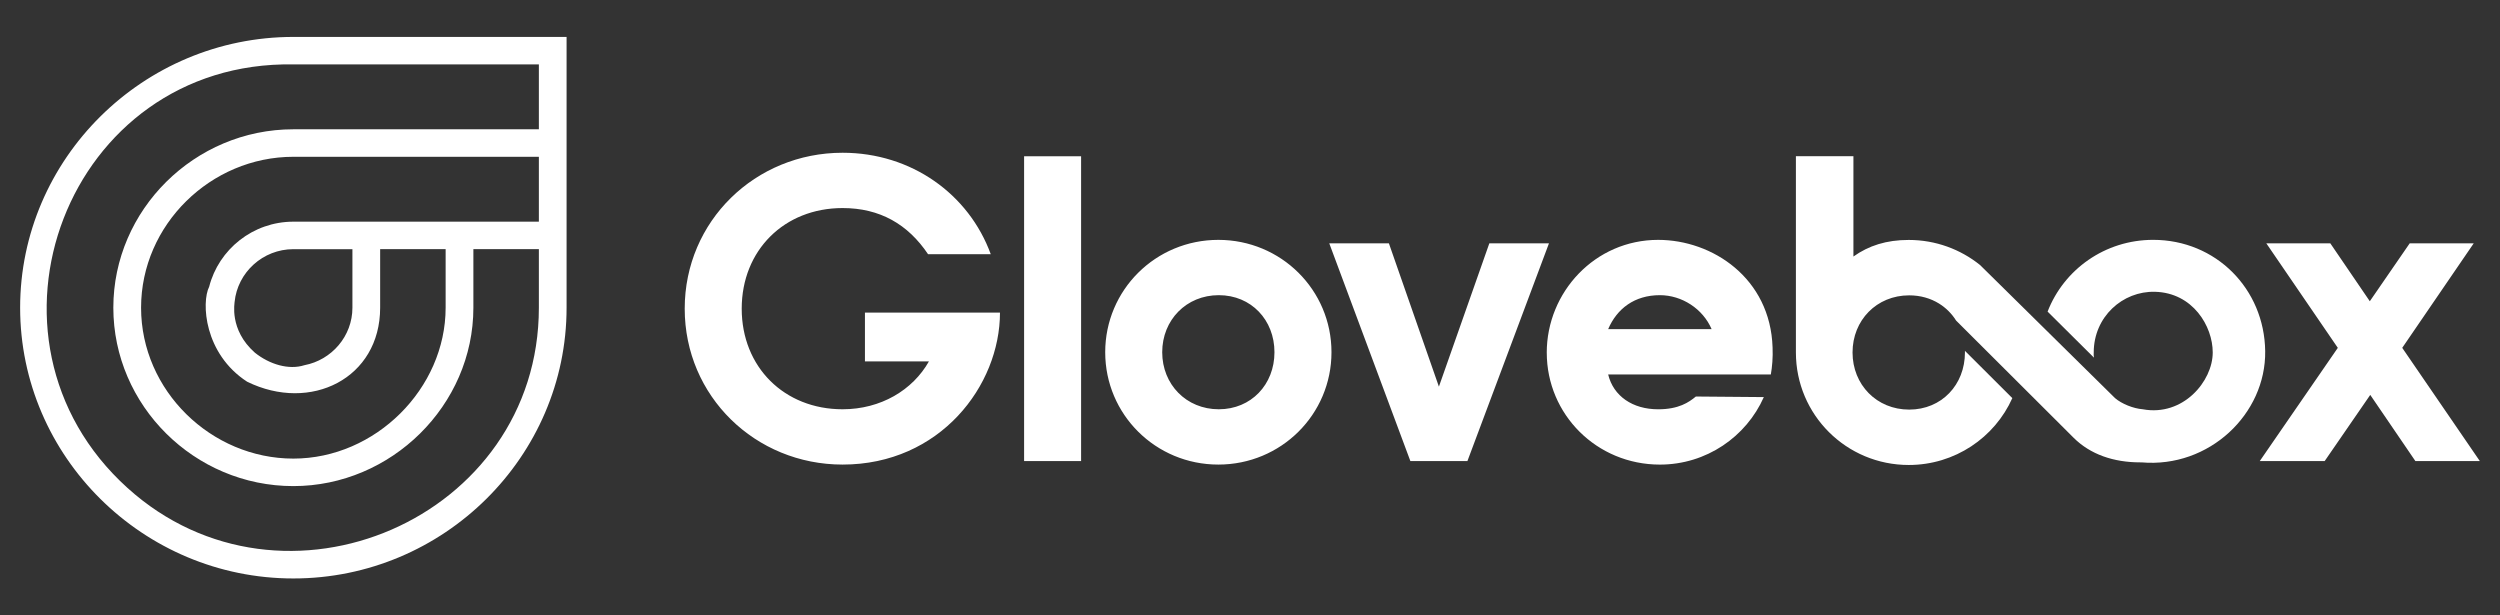
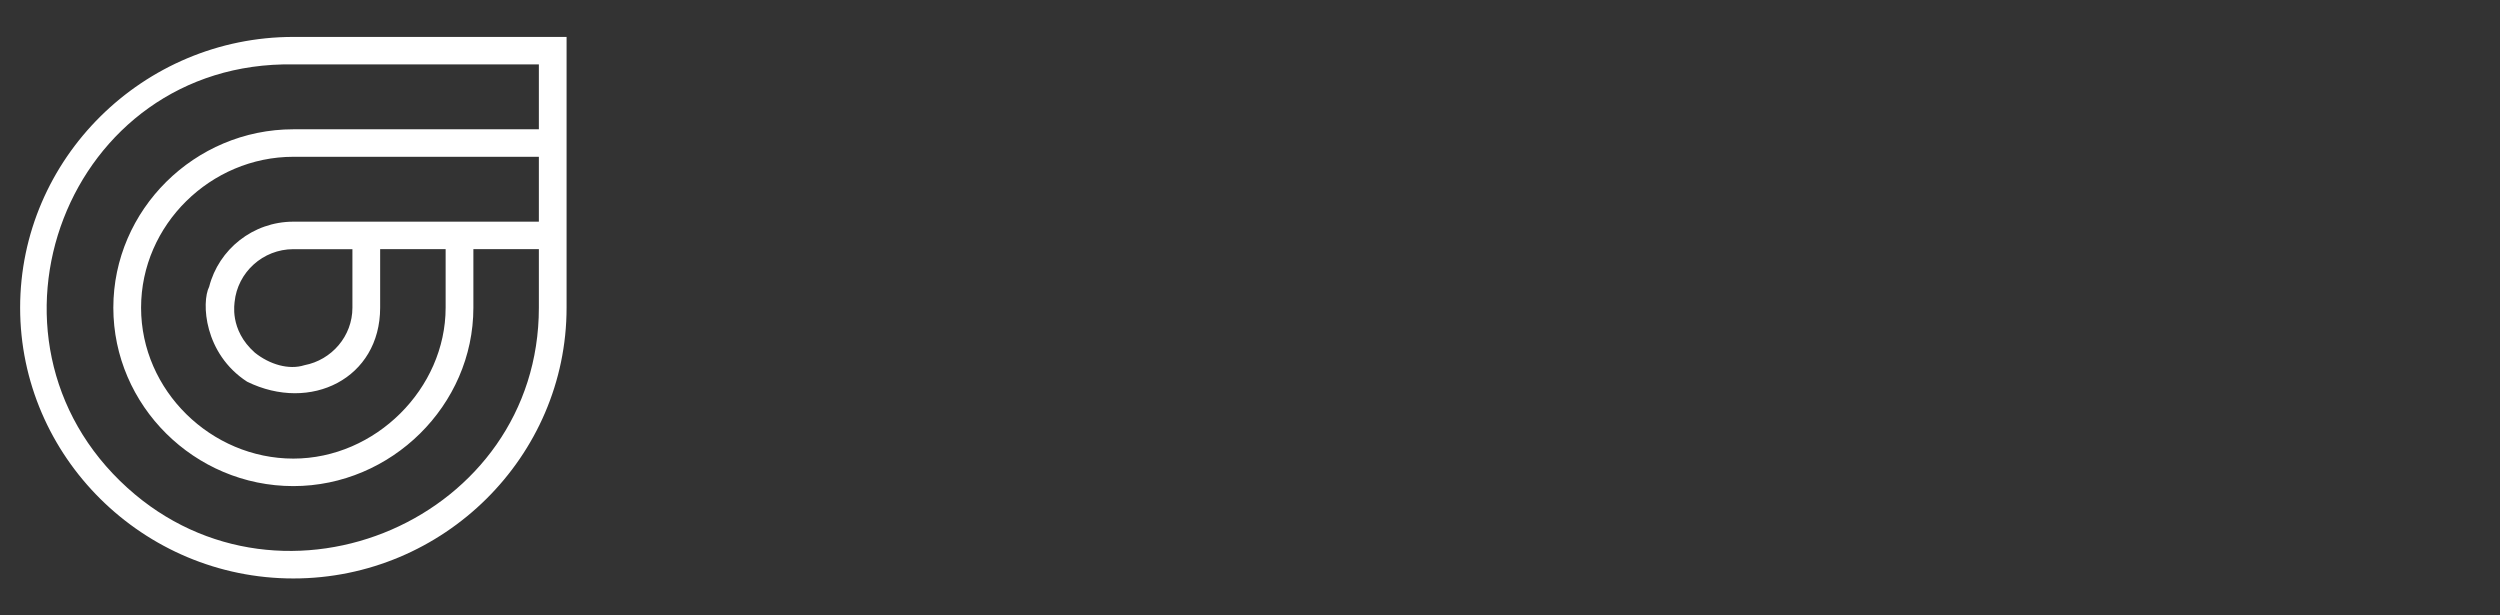
<svg xmlns="http://www.w3.org/2000/svg" width="130" height="32" viewBox="0 0 130 32" fill="none">
  <rect x="0" y="0" width="130" height="32" fill="#333333" stroke="none" />
  <path fill-rule="evenodd" clip-rule="evenodd" d="M15.255 25.277C20.34 25.277 24.616 21.082 24.616 16V12.956H28.021V16C28.021 26.962 14.725 32.688 6.63 25.373C-1.976 17.597 3.493 3.149 15.255 3.349H28.021V6.723H24.616H15.255C10.112 6.723 5.893 10.918 5.893 16C5.893 21.082 10.106 25.277 15.255 25.277H15.255ZM29.463 1.92H15.255C7.44 1.92 1.047 8.256 1.047 16C1.047 23.744 7.44 30.08 15.255 30.08C23.069 30.08 29.462 23.744 29.462 16V1.92H29.463ZM28.021 11.527H15.255C13.151 11.527 11.372 12.971 10.877 14.909C10.467 15.72 10.606 18.393 12.851 19.849C16.148 21.467 19.768 19.682 19.768 16V12.956H23.173V16C23.173 20.205 19.523 23.847 15.255 23.847C10.986 23.847 7.336 20.316 7.336 16C7.336 11.684 10.965 8.153 15.255 8.153H28.021V11.527ZM18.326 16C18.326 17.479 17.247 18.721 15.831 18.99C15.016 19.25 14.015 18.949 13.253 18.339C11.892 17.136 12.214 15.712 12.199 15.702C12.352 14.167 13.668 12.957 15.255 12.957H16.495H18.326V16.001V16Z" fill="white" />
-   <path fill-rule="evenodd" clip-rule="evenodd" d="M96.378 8.123H93.387V18.328C93.387 21.571 96.013 24.179 99.255 24.179C101.651 24.179 103.724 22.754 104.641 20.702L102.176 18.243C102.177 18.271 102.177 18.3 102.177 18.328C102.177 20.007 100.967 21.299 99.278 21.299C97.588 21.299 96.332 20.007 96.332 18.328C96.332 16.65 97.588 15.358 99.278 15.358C99.863 15.358 100.392 15.513 100.832 15.786C101.191 16.009 101.492 16.31 101.716 16.668L104.937 19.88L107.821 22.757L107.826 22.762C108.698 23.631 109.909 24.043 111.288 24.043H111.357C114.877 24.35 117.835 21.525 117.79 18.257C117.747 15.019 115.226 12.472 111.965 12.472C109.455 12.472 107.323 14.015 106.475 16.203L108.886 18.597C108.863 18.442 108.874 18.488 108.874 18.326C108.874 16.475 110.375 15.128 112.061 15.173C114.024 15.225 115.062 16.957 115.062 18.327C115.062 19.825 113.519 21.669 111.425 21.282C110.93 21.244 110.32 20.995 109.981 20.701L106.402 17.172L103.809 14.615L102.961 13.78C101.947 12.965 100.656 12.477 99.255 12.477C98.09 12.477 97.177 12.772 96.378 13.339V8.123ZM128.952 23.977L124.916 18.088L128.633 12.654H125.304L123.23 15.665L121.177 12.654H117.849L121.566 18.088L117.507 23.977H120.882L123.253 20.535L125.601 23.977H128.953H128.952Z" fill="white" />
-   <path d="M51.999 16.255H44.977V18.791H48.305C47.462 20.286 45.797 21.282 43.814 21.282C40.781 21.282 38.569 19.086 38.569 16.051C38.569 13.016 40.781 10.819 43.814 10.819C45.752 10.819 47.211 11.657 48.26 13.22H51.52C50.38 10.095 47.393 7.943 43.814 7.943C39.276 7.943 35.605 11.499 35.605 16.051C35.605 20.603 39.277 24.158 43.814 24.158C48.875 24.158 51.999 20.059 51.999 16.254V16.255ZM56.217 23.977V8.125H53.253V23.977H56.217ZM63.354 12.473C60.094 12.473 57.471 15.077 57.471 18.316C57.471 21.554 60.094 24.158 63.354 24.158C66.614 24.158 69.237 21.554 69.237 18.316C69.237 15.077 66.614 12.473 63.354 12.473ZM63.377 15.349C65.064 15.349 66.272 16.64 66.272 18.316C66.272 19.991 65.064 21.282 63.377 21.282C61.689 21.282 60.435 19.991 60.435 18.316C60.435 16.64 61.689 15.349 63.377 15.349ZM73.341 23.977H76.305L80.546 12.654H77.445L74.823 20.105L72.223 12.654H69.122L73.34 23.977H73.341ZM80.432 18.339C80.432 21.554 83.031 24.159 86.315 24.159C88.731 24.159 90.806 22.709 91.719 20.649L88.185 20.619C87.82 20.921 87.295 21.283 86.224 21.283C84.901 21.283 83.898 20.603 83.624 19.471H92.083C92.152 19.086 92.197 18.588 92.174 18.067C92.06 14.466 89.05 12.473 86.223 12.473C82.94 12.473 80.431 15.191 80.431 18.339H80.432ZM83.624 17.116C84.08 16.052 84.992 15.349 86.314 15.349C87.454 15.349 88.548 16.052 89.004 17.116H83.624Z" fill="white" />
</svg>